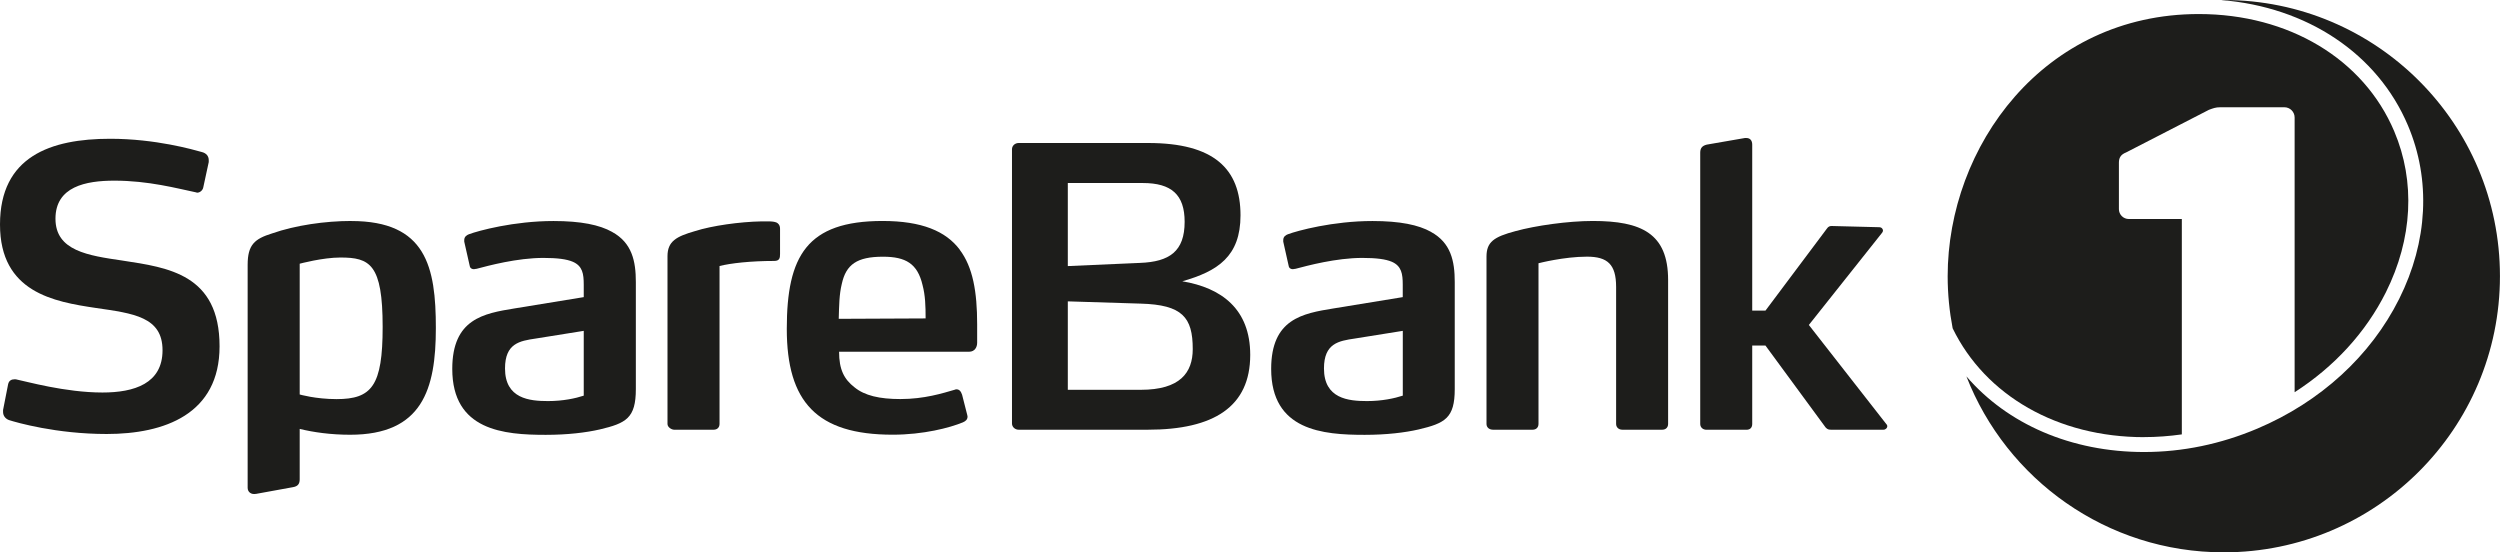
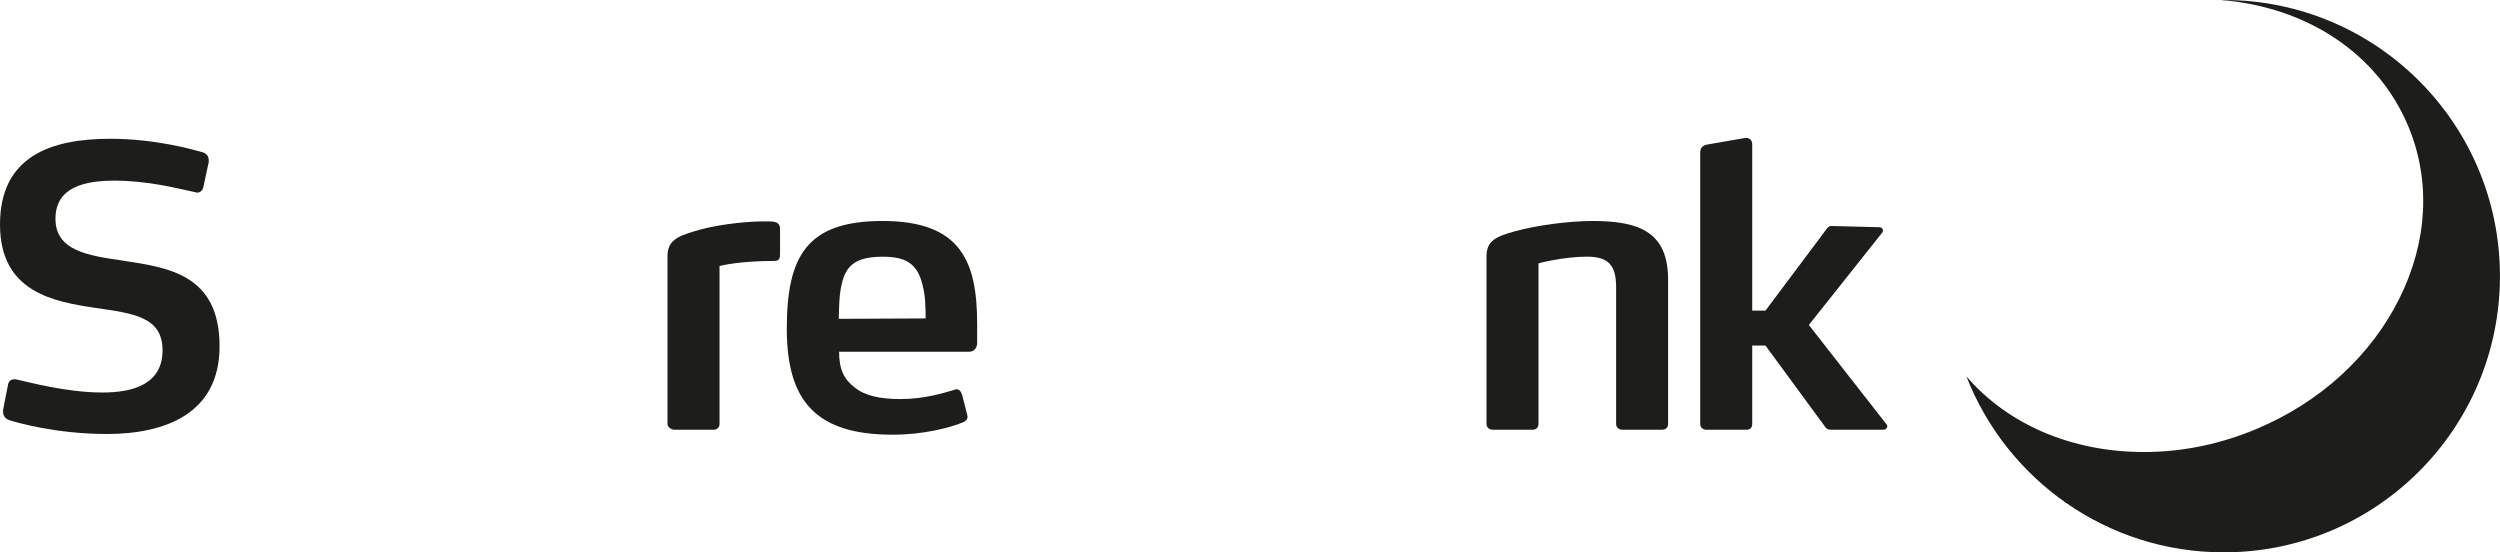
<svg xmlns="http://www.w3.org/2000/svg" id="Layer_1" data-name="Layer 1" viewBox="0 0 496.67 109.74">
  <defs>
    <style>
      .cls-1 {
        fill: #1d1d1b;
      }
    </style>
  </defs>
  <g>
    <path class="cls-1" d="M24.36,51.77c-6.86-1-13.34-1.93-13.34-8.32s6.02-7.56,11.72-7.56c6.78,0,12.48,1.55,16.18,2.32.08,0,.16.07.24.07.61,0,1.15-.53,1.23-1.08l1.08-5v-.39c0-.77-.47-1.39-1.39-1.61-1.69-.47-9.18-2.63-18.19-2.63C10.02,27.57,0,31.11,0,44.6s10.71,15.34,19.03,16.58c7.48,1.08,13.26,1.77,13.26,8.4s-5.62,8.4-11.94,8.4c-7.4,0-15.27-2.24-16.89-2.55-.23-.08-.39-.08-.53-.08-.63,0-1.16.23-1.32,1l-1,5.1v.39c0,.69.39,1.31,1.16,1.61,1.47.47,9.4,2.77,19.42,2.77,11.48,0,22.43-3.93,22.43-17.42,0-14.34-10.26-15.65-19.27-17.03Z" />
-     <path class="cls-1" d="M121.6,46.07c-2.47-1.39-6.16-2.16-11.64-2.16-7.86,0-14.95,1.93-16.81,2.63-.37.15-.92.45-.92,1.15v.32l1.08,4.78c.08.53.47.69.85.69.15,0,.31-.08.53-.08,2.31-.61,8.02-2.16,13.26-2.16,2.77,0,4.63.24,5.86.77,1.93.85,2.16,2.39,2.16,4.55v2.47l-13.72,2.24c-6.16,1-12.4,2.08-12.4,12.02,0,12.26,10.26,13.1,18.58,13.1,4.31,0,8.02-.45,10.71-1.07,5.24-1.24,7.18-2.24,7.18-8.02v-21.27c0-4.17-.77-7.79-4.71-9.95ZM115.98,78.6c-1.61.53-4.08,1.08-7.1,1.08-3.69,0-8.55-.47-8.55-6.48,0-5,2.93-5.47,6.08-5.94l9.56-1.53v12.87Z" />
    <path class="cls-1" d="M154.27,44.21q-.53-.23-1.61-.23h-1.32c-4.39.08-9.86.85-13.26,1.93-3.69,1.07-5.47,2-5.47,5v33.31c0,.69.85,1.15,1.31,1.15h7.87c.69,0,1.16-.45,1.16-1.15v-31.37c2.15-.55,6.16-1.01,10.86-1.01,1.08,0,1.16-.61,1.16-1.39v-5c0-.77-.39-1.08-.69-1.24Z" />
    <path class="cls-1" d="M190.68,49.61c-2.77-3.69-7.55-5.71-15.34-5.71-15.03,0-19.03,6.94-19.03,21.43s5.94,21.03,21.03,21.03c6.1,0,11.34-1.37,13.95-2.45.55-.24.93-.55.93-1.16,0-.16-.08-.31-.08-.39l-1-3.93c-.24-.76-.63-1.08-1.08-1.08-.16,0-.24,0-.39.08-2.39.69-6.02,1.85-10.79,1.85-4.16,0-7.1-.69-9.1-2.32-2.08-1.61-3.08-3.53-3.08-7.08h25.82c1.15,0,1.61-.93,1.61-1.77v-3.71c0-6.39-.84-11.32-3.47-14.79ZM166.63,63.34c.08-2.55.08-4.79.61-6.95.85-3.85,3.01-5.39,8.18-5.39,4.55,0,6.86,1.39,7.86,5.63.55,2.08.61,4.16.61,6.63l-17.26.08Z" />
-     <path class="cls-1" d="M284.3,46.07c-2.47-1.39-6.16-2.16-11.63-2.16-7.87,0-14.95,1.93-16.81,2.63-.39.15-.92.45-.92,1.15v.32l1.07,4.78c.08.53.47.69.85.69.15,0,.31-.08.53-.08,2.32-.61,8.02-2.16,13.26-2.16,2.77,0,4.63.24,5.87.77,1.92.85,2.16,2.39,2.16,4.55v2.47l-13.72,2.24c-6.18,1-12.42,2.08-12.42,12.02,0,12.26,10.26,13.1,18.58,13.1,4.32,0,8.02-.45,10.71-1.07,5.24-1.24,7.18-2.24,7.18-8.02v-21.27c0-4.17-.77-7.79-4.71-9.95ZM278.69,78.6c-1.63.53-4.09,1.08-7.1,1.08-3.71,0-8.56-.47-8.56-6.48,0-5,2.93-5.47,6.1-5.94l9.56-1.53v12.87Z" />
    <path class="cls-1" d="M316.44,43.9c-4.94,0-11.4.93-15.34,2.01-4.32,1.15-5.78,2.15-5.78,5.08v33.23c0,.69.53,1.15,1.31,1.15h7.86c.69,0,1.16-.45,1.16-1.15v-31.92s5.02-1.31,9.63-1.31c4.09,0,5.79,1.53,5.79,6.02v27.21c0,.69.53,1.15,1.23,1.15h7.94c.69,0,1.16-.45,1.16-1.15v-28.6c0-9.26-5.32-11.72-14.95-11.72Z" />
    <path class="cls-1" d="M374.78,84.29l-15.42-19.73,14.57-18.34c.08-.16.16-.24.16-.39,0-.31-.23-.69-.77-.69l-9.4-.24c-.39,0-.69.08-1,.55l-12.18,16.26h-2.63V28.73c0-.85-.45-1.31-1.15-1.31h-.31l-7.56,1.31c-.92.23-1.31.69-1.31,1.61v53.89c0,.69.55,1.15,1.24,1.15h7.94c.76,0,1.15-.45,1.15-1.15v-15.58h2.63l11.95,16.27c.39.45.76.45,1.15.45h10.34c.45,0,.77-.37.77-.69,0-.15-.08-.31-.16-.39Z" />
-     <path class="cls-1" d="M69.79,43.9c-5.16,0-11.1.85-15.73,2.47-3.47,1.08-4.86,2.24-4.86,6.24v44.3c0,.77.61,1.41,1.72,1.2,1.11-.2,7.3-1.33,7.3-1.33.93-.16,1.32-.63,1.32-1.55v-10.02c2.73.67,6.18,1.16,10.02,1.16,14.34,0,17.03-9.02,17.03-21.19s-1.92-21.27-16.81-21.27ZM66.86,79.29c-4.16,0-7.32-.92-7.32-.92v-25.98s4.55-1.23,8.08-1.23c5.87,0,8.4,1.31,8.4,13.79,0,11.71-2.15,14.34-9.16,14.34Z" />
-     <path class="cls-1" d="M234.89,55.88c7.03-2,11.56-4.94,11.56-13.1,0-9.26-5.31-14.37-18.34-14.37h-25.74c-.71,0-1.32.53-1.32,1.23v54.5c0,.69.61,1.23,1.32,1.23h25.66c13.1,0,20.35-4.55,20.35-14.87,0-9.1-5.7-13.32-13.5-14.62ZM212.14,36.36h14.89c5.7,0,8.32,2.31,8.32,7.71,0,5.86-3,7.94-8.87,8.16l-14.34.63v-16.5ZM226.64,77.44h-14.5v-17.57l14.5.45c8.24.23,10.32,2.71,10.32,9.02,0,4.71-2.53,8.1-10.32,8.1Z" />
  </g>
  <g>
    <path class="cls-1" d="M441.8,0c-.18,0-.36.01-.54.01,17.08,1.37,31.08,10.64,37.12,24.91,4.58,10.82,3.96,23.06-1.74,34.46-5.66,11.33-15.67,20.48-28.18,25.77-7.28,3.08-14.86,4.65-22.51,4.65-14.5,0-27.16-5.56-35.29-15.03,7.97,20.46,27.85,34.96,51.13,34.96,30.3,0,54.87-24.57,54.87-54.87S472.11,0,441.8,0Z" />
-     <path class="cls-1" d="M425.96,86.84c2.51,0,5.01-.19,7.5-.54v-42.79h-10.54c-1.08,0-1.96-.88-1.96-1.96v-9.23c0-1.02.41-1.63,1.42-2.03l16.46-8.47c.81-.3,1.33-.51,2.24-.51h12.76c1.12,0,2.03.91,2.03,2.03v54.58c7.86-5.04,14.14-11.88,18.13-19.85,5.3-10.62,5.9-21.97,1.66-31.98-6.08-14.37-20.96-23.3-38.83-23.3-30.91,0-49.89,26.36-49.89,52.09,0,3.54.35,6.99.99,10.34,6.5,13.38,20.88,21.63,38.04,21.63Z" />
  </g>
</svg>